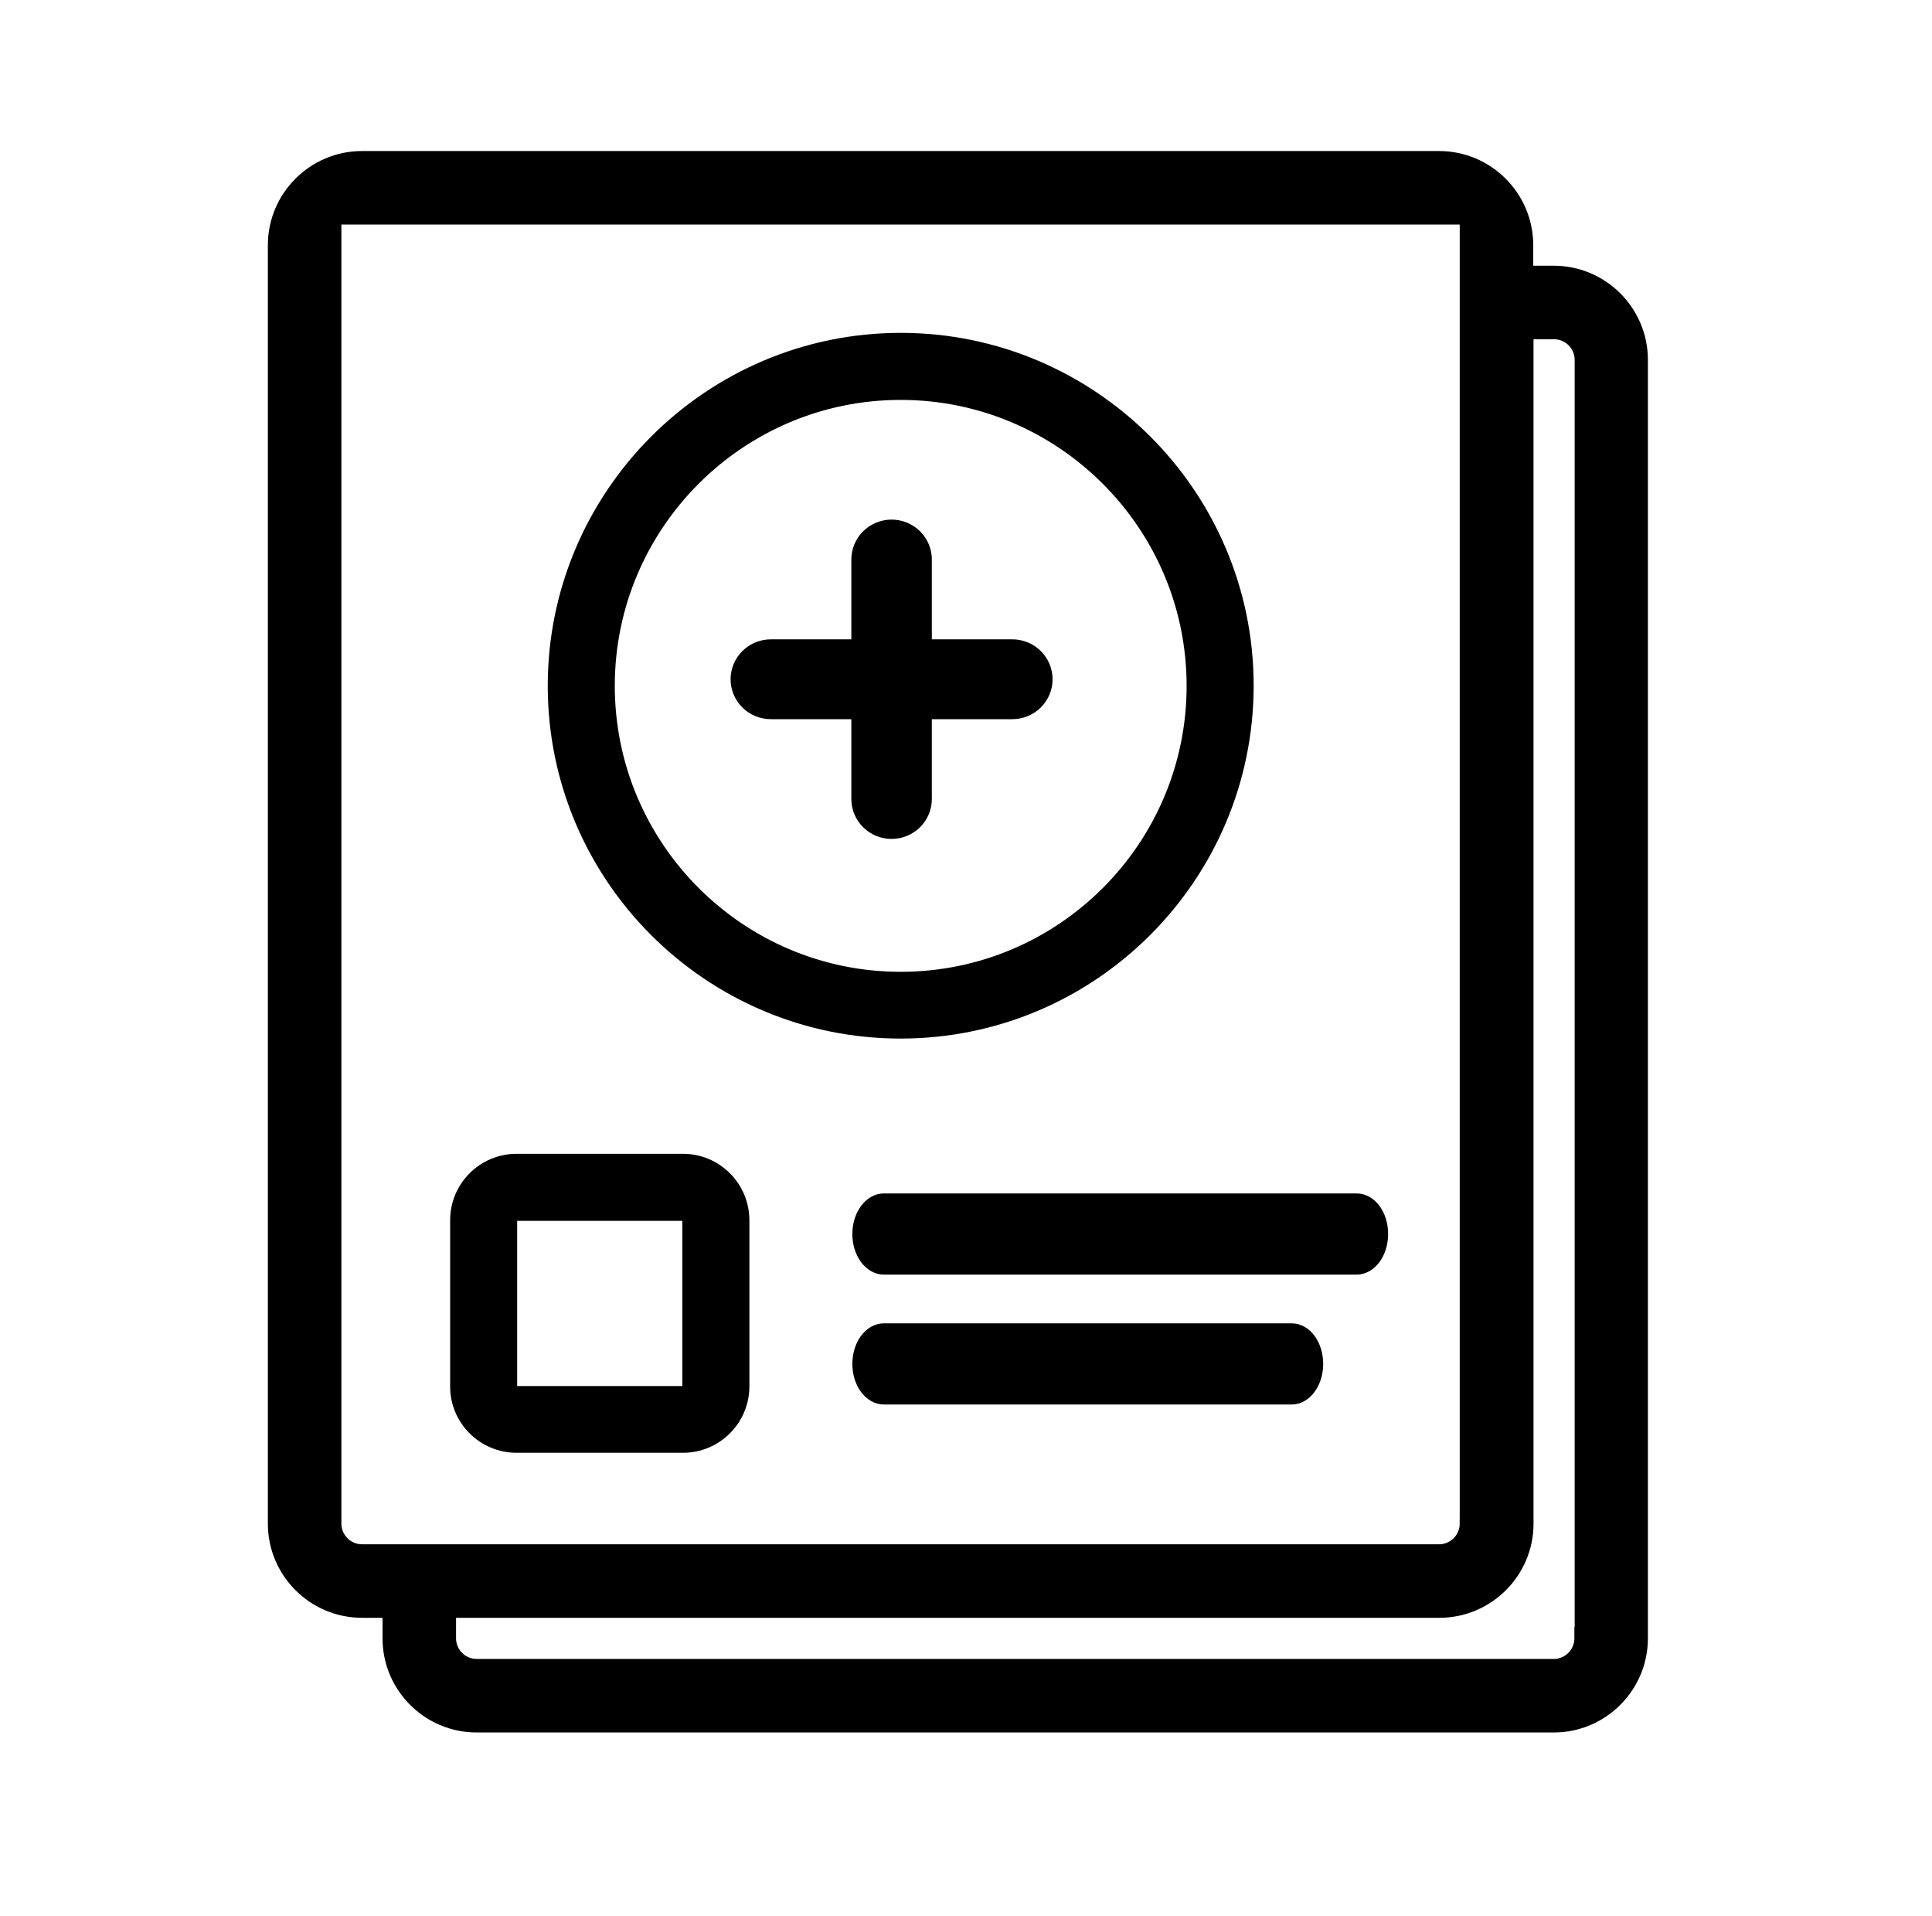
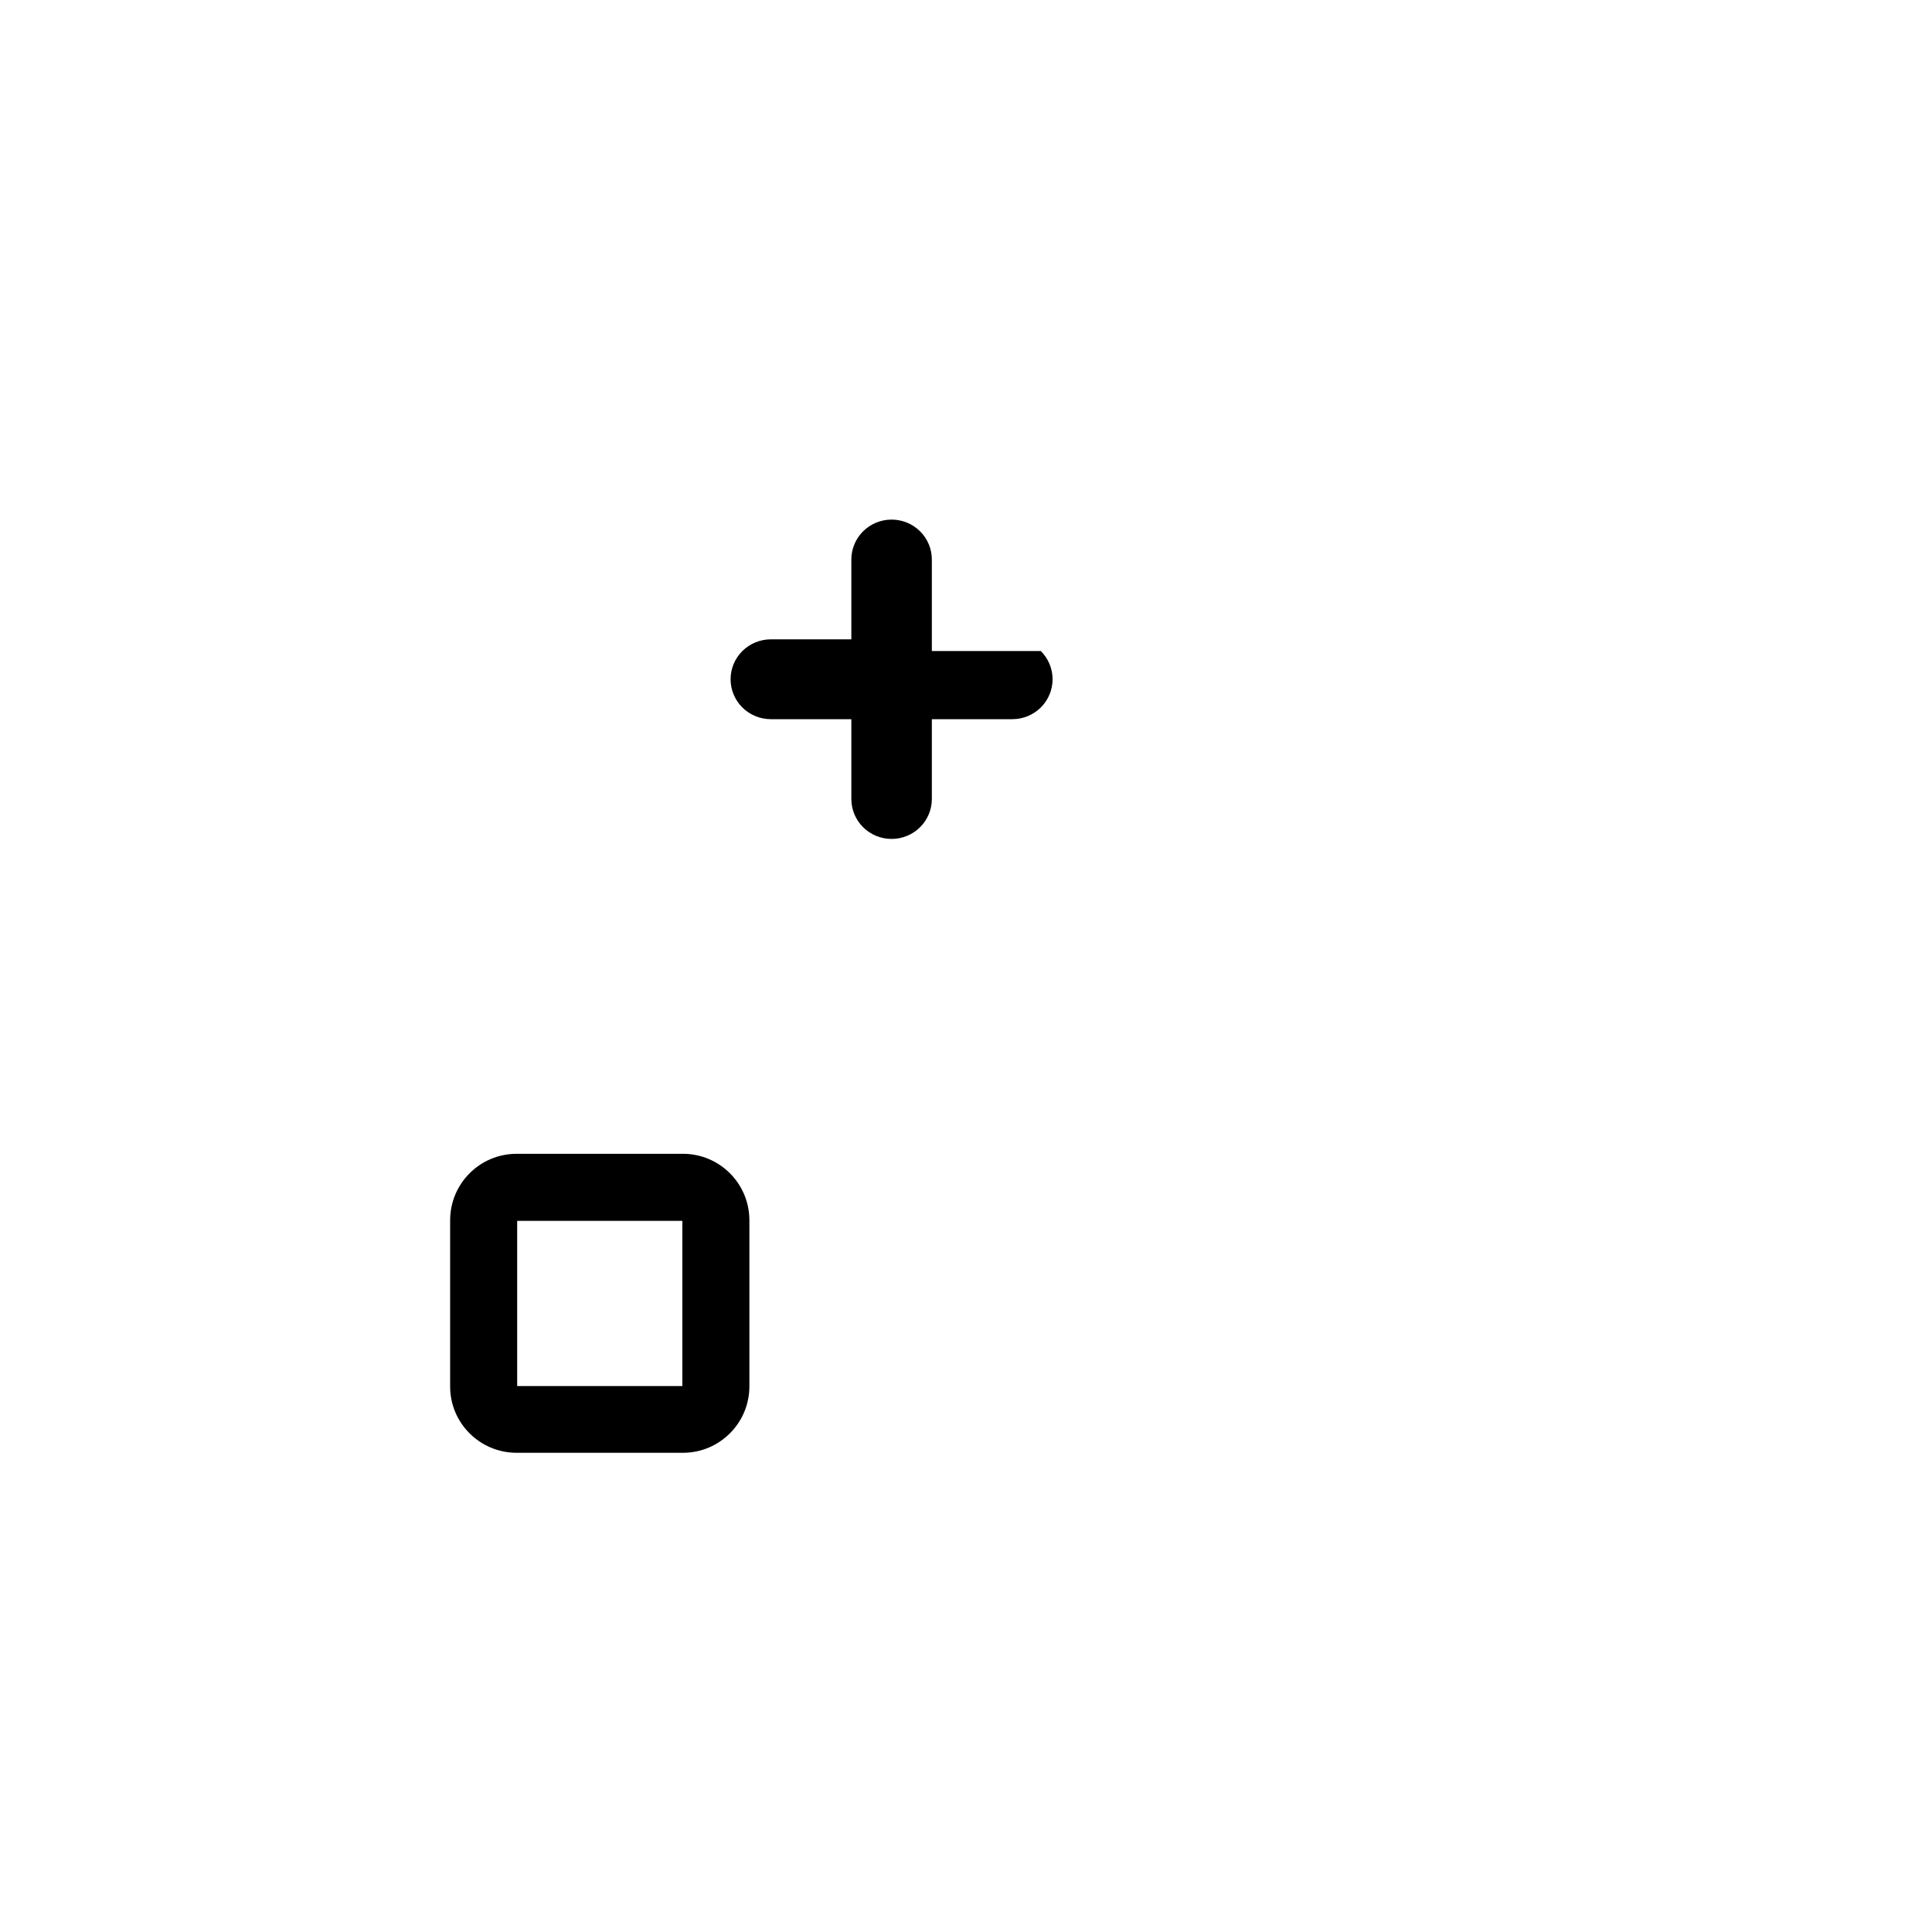
<svg xmlns="http://www.w3.org/2000/svg" width="119" height="118" viewBox="0 0 119 118" fill="none">
-   <path d="M90.61 93.84H90.26C90.26 94.722 89.538 95.457 88.643 95.457H22.295C21.413 95.457 20.678 94.735 20.678 93.84V13.481H90.26V13.494V13.531V13.569V13.609V13.651V13.694V13.739V13.786V13.834V13.884V13.936V13.989V14.044V14.1V14.158V14.217V14.278V14.341V14.405V14.471V14.538V14.607V14.677V14.749V14.823V14.898V14.974V15.052V15.131V15.212V15.294V15.378V15.463V15.55V15.638V15.728V15.819V15.911V16.005V16.1V16.197V16.295V16.395V16.495V16.598V16.701V16.806V16.912V17.02V17.129V17.239V17.351V17.464V17.578V17.693V17.81V17.928V18.048V18.169V18.29V18.414V18.538V18.664V18.791V18.919V19.048V19.179V19.311V19.444V19.578V19.713V19.85V19.988V20.127V20.267V20.408V20.55V20.694V20.839V20.984V21.131V21.279V21.428V21.579V21.73V21.883V22.036V22.191V22.346V22.503V22.66V22.819V22.979V23.14V23.302V23.465V23.628V23.793V23.959V24.126V24.294V24.462V24.632V24.803V24.975V25.147V25.321V25.495V25.671V25.847V26.024V26.202V26.381V26.561V26.742V26.923V27.106V27.289V27.473V27.658V27.844V28.031V28.218V28.407V28.596V28.786V28.977V29.168V29.36V29.553V29.747V29.942V30.137V30.333V30.53V30.728V30.926V31.125V31.325V31.525V31.726V31.928V32.13V32.334V32.537V32.742V32.947V33.153V33.359V33.566V33.774V33.982V34.191V34.401V34.611V34.821V35.032V35.244V35.457V35.67V35.883V36.097V36.312V36.527V36.742V36.959V37.175V37.393V37.61V37.828V38.047V38.266V38.486V38.706V38.926V39.147V39.369V39.59V39.813V40.035V40.258V40.482V40.706V40.93V41.155V41.38V41.605V41.831V42.057V42.284V42.51V42.737V42.965V43.193V43.421V43.649V43.878V44.107V44.336V44.566V44.796V45.026V45.256V45.487V45.718V45.949V46.18V46.411V46.643V46.875V47.107V47.34V47.572V47.805V48.038V48.271V48.504V48.737V48.971V49.205V49.438V49.672V49.906V50.14V50.374V50.609V50.843V51.078V51.312V51.547V51.781V52.016V52.251V52.486V52.72V52.955V53.19V53.425V53.66V53.895V54.13V54.364V54.599V54.834V55.069V55.303V55.538V55.772V56.007V56.241V56.476V56.71V56.944V57.178V57.412V57.646V57.88V58.113V58.346V58.58V58.813V59.046V59.279V59.511V59.744V59.976V60.208V60.44V60.671V60.903V61.134V61.365V61.596V61.826V62.056V62.286V62.516V62.745V62.974V63.203V63.432V63.66V63.888V64.116V64.343V64.57V64.797V65.023V65.249V65.474V65.7V65.924V66.149V66.373V66.597V66.82V67.043V67.265V67.487V67.709V67.93V68.151V68.371V68.591V68.81V69.029V69.247V69.465V69.683V69.9V70.116V70.332V70.547V70.762V70.977V71.19V71.403V71.616V71.828V72.04V72.251V72.461V72.671V72.88V73.088V73.296V73.504V73.71V73.916V74.122V74.327V74.531V74.734V74.937V75.139V75.341V75.541V75.741V75.941V76.139V76.337V76.534V76.731V76.927V77.121V77.316V77.509V77.702V77.894V78.085V78.275V78.465V78.653V78.841V79.028V79.215V79.4V79.585V79.768V79.951V80.133V80.314V80.495V80.674V80.853V81.03V81.207V81.383V81.558V81.731V81.904V82.077V82.248V82.418V82.587V82.755V82.923V83.089V83.254V83.419V83.582V83.744V83.906V84.066V84.225V84.383V84.54V84.697V84.852V85.006V85.159V85.31V85.461V85.611V85.759V85.907V86.053V86.198V86.342V86.485V86.627V86.768V86.907V87.046V87.183V87.319V87.453V87.587V87.719V87.851V87.981V88.109V88.237V88.363V88.488V88.612V88.734V88.856V88.976V89.094V89.212V89.328V89.443V89.556V89.669V89.779V89.889V89.997V90.104V90.21V90.314V90.417V90.518V90.618V90.717V90.814V90.91V91.005V91.098V91.19V91.28V91.369V91.456V91.542V91.626V91.709V91.791V91.871V91.95V92.027V92.102V92.176V92.249V92.32V92.39V92.458V92.524V92.589V92.652V92.714V92.774V92.833V92.89V92.946V92.999V93.052V93.103V93.151V93.199V93.245V93.289V93.332V93.372V93.412V93.449V93.485V93.519V93.552V93.582V93.612V93.639V93.665V93.689V93.711V93.731V93.75V93.767V93.782V93.796V93.808V93.817V93.826V93.832V93.836V93.839C90.26 93.84 90.26 93.84 90.61 93.84ZM97.34 100.552H97.322V100.902C97.322 101.784 96.6 102.519 95.705 102.519H29.357C28.476 102.519 27.74 101.797 27.74 100.902V99.285H88.661C91.661 99.285 94.106 96.84 94.106 93.84V20.543H95.723C96.605 20.543 97.34 21.265 97.34 22.16V100.552ZM95.705 16.715H94.089V15.098C94.089 12.098 91.643 9.652 88.643 9.652H22.295C19.295 9.652 16.849 12.098 16.849 15.098V93.84C16.849 96.84 19.295 99.285 22.295 99.285H23.912V100.902C23.912 103.902 26.357 106.348 29.357 106.348H95.705C98.706 106.348 101.151 103.902 101.151 100.902V22.16C101.151 19.16 98.706 16.715 95.705 16.715Z" fill="black" stroke="black" stroke-width="0.7" />
-   <path d="M55.478 63.712C67.327 63.712 76.968 54.071 76.968 42.222C76.968 30.373 67.308 20.75 55.478 20.75C43.647 20.75 33.988 30.391 33.988 42.24C33.988 54.089 43.63 63.712 55.478 63.712ZM55.478 24.379C65.317 24.379 73.339 32.384 73.339 42.24C73.339 52.096 65.334 60.101 55.478 60.101C45.622 60.101 37.617 52.078 37.617 42.24C37.617 32.401 45.622 24.379 55.478 24.379Z" fill="black" stroke="black" stroke-width="0.5" />
-   <path d="M47.479 44.292H52.438V49.208C52.438 49.86 52.699 50.486 53.164 50.947C53.629 51.408 54.259 51.667 54.917 51.667C55.574 51.667 56.205 51.408 56.67 50.947C57.135 50.486 57.396 49.86 57.396 49.208V44.292H62.354C63.012 44.292 63.642 44.033 64.107 43.572C64.572 43.111 64.833 42.485 64.833 41.833C64.833 41.181 64.572 40.556 64.107 40.095C63.642 39.634 63.012 39.375 62.354 39.375H57.396V34.458C57.396 33.806 57.135 33.181 56.67 32.72C56.205 32.259 55.574 32 54.917 32C54.259 32 53.629 32.259 53.164 32.72C52.699 33.181 52.438 33.806 52.438 34.458V39.375H47.479C46.822 39.375 46.191 39.634 45.726 40.095C45.261 40.556 45 41.181 45 41.833C45 42.485 45.261 43.111 45.726 43.572C46.191 44.033 46.822 44.292 47.479 44.292Z" fill="black" />
+   <path d="M47.479 44.292H52.438V49.208C52.438 49.86 52.699 50.486 53.164 50.947C53.629 51.408 54.259 51.667 54.917 51.667C55.574 51.667 56.205 51.408 56.67 50.947C57.135 50.486 57.396 49.86 57.396 49.208V44.292H62.354C63.012 44.292 63.642 44.033 64.107 43.572C64.572 43.111 64.833 42.485 64.833 41.833C64.833 41.181 64.572 40.556 64.107 40.095H57.396V34.458C57.396 33.806 57.135 33.181 56.67 32.72C56.205 32.259 55.574 32 54.917 32C54.259 32 53.629 32.259 53.164 32.72C52.699 33.181 52.438 33.806 52.438 34.458V39.375H47.479C46.822 39.375 46.191 39.634 45.726 40.095C45.261 40.556 45 41.181 45 41.833C45 42.485 45.261 43.111 45.726 43.572C46.191 44.033 46.822 44.292 47.479 44.292Z" fill="black" />
  <path d="M31.82 89.223H42.064C44.187 89.223 45.908 87.502 45.908 85.379V75.153C45.908 73.03 44.187 71.309 42.064 71.309H31.82C29.697 71.309 27.976 73.03 27.976 75.153V85.397C27.976 87.503 29.698 89.223 31.82 89.223ZM31.605 75.153C31.605 75.04 31.707 74.938 31.82 74.938H42.064C42.176 74.938 42.279 75.04 42.279 75.153V85.397C42.279 85.509 42.176 85.612 42.064 85.612H31.82C31.707 85.612 31.605 85.509 31.605 85.397V75.153Z" fill="black" stroke="black" stroke-width="0.5" />
-   <path d="M54.446 86.25H79.554C80.048 86.25 80.478 85.972 80.775 85.565C81.072 85.157 81.25 84.604 81.25 84C81.25 83.397 81.077 82.844 80.781 82.436C80.486 82.027 80.056 81.75 79.554 81.75H54.446C53.952 81.75 53.522 82.028 53.225 82.435C52.928 82.843 52.75 83.396 52.75 84C52.75 84.604 52.928 85.157 53.225 85.565C53.522 85.972 53.952 86.25 54.446 86.25Z" fill="black" stroke="black" stroke-width="0.5" />
-   <path d="M54.446 78.25H83.554C84.048 78.25 84.478 77.972 84.775 77.565C85.072 77.157 85.25 76.604 85.25 76C85.25 75.397 85.077 74.844 84.781 74.436C84.486 74.027 84.056 73.75 83.554 73.75H54.446C53.952 73.75 53.522 74.028 53.225 74.435C52.928 74.843 52.75 75.396 52.75 76C52.75 76.604 52.928 77.157 53.225 77.565C53.522 77.972 53.952 78.25 54.446 78.25Z" fill="black" stroke="black" stroke-width="0.5" />
</svg>